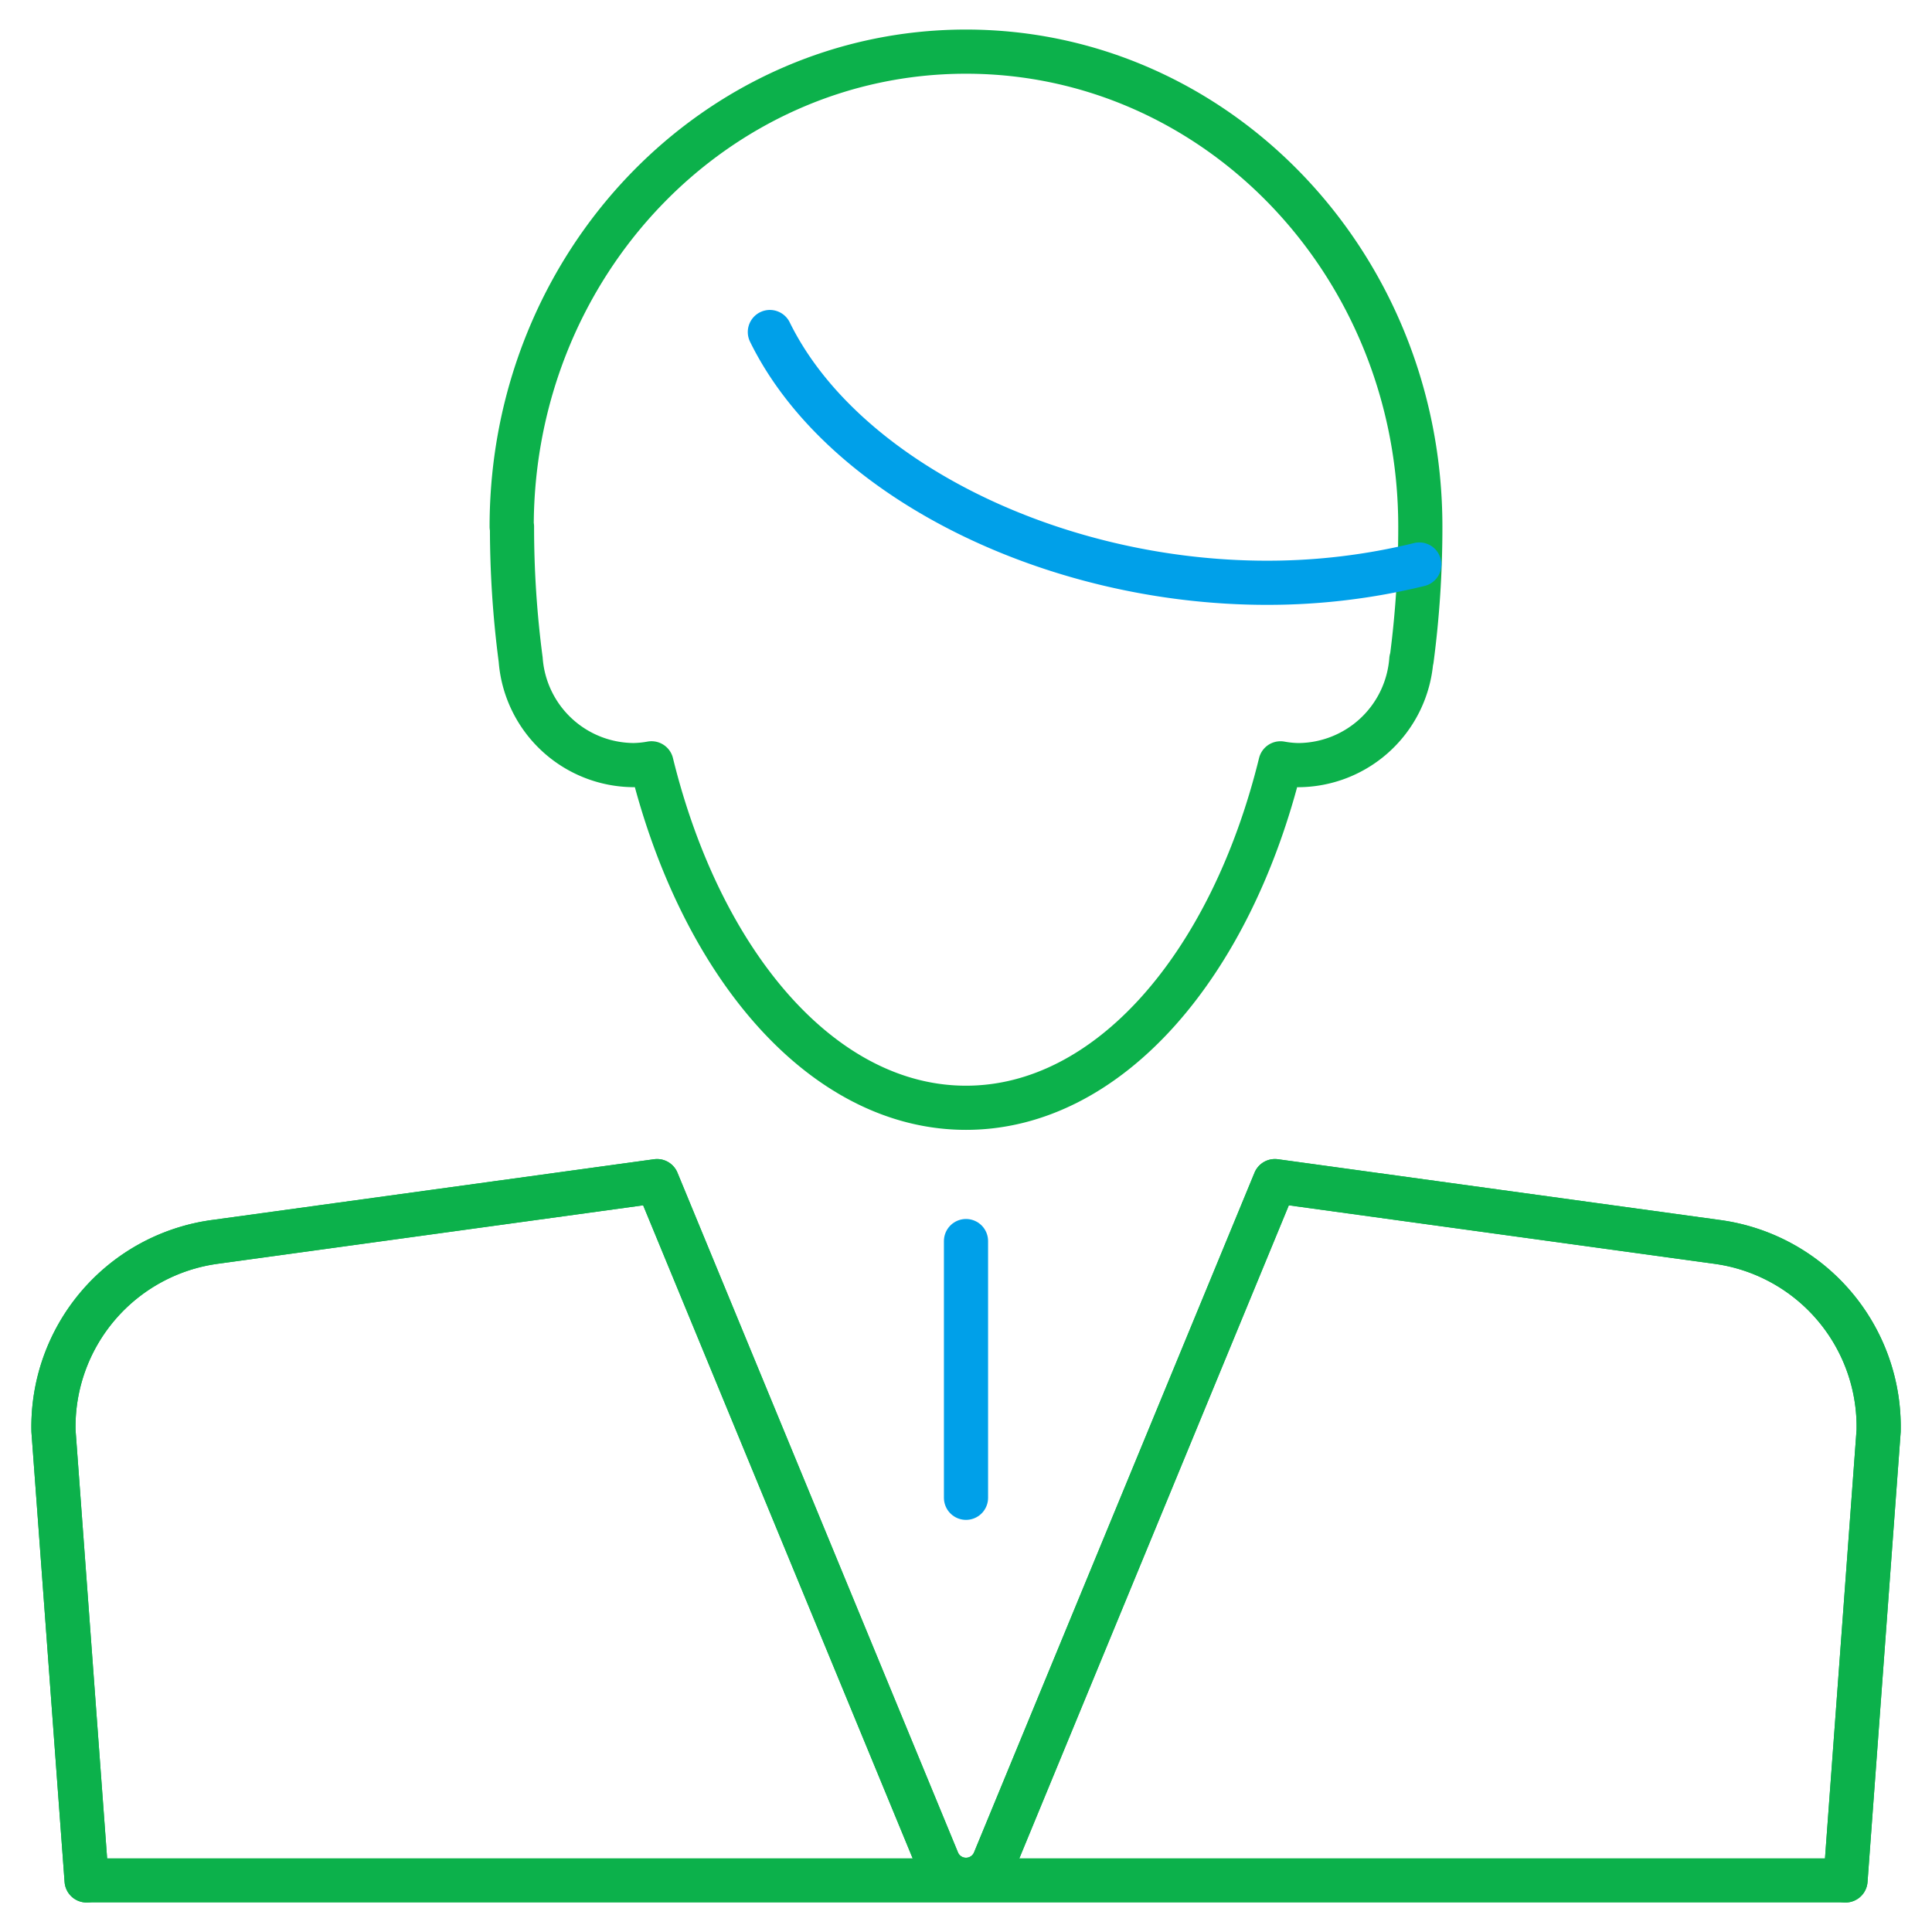
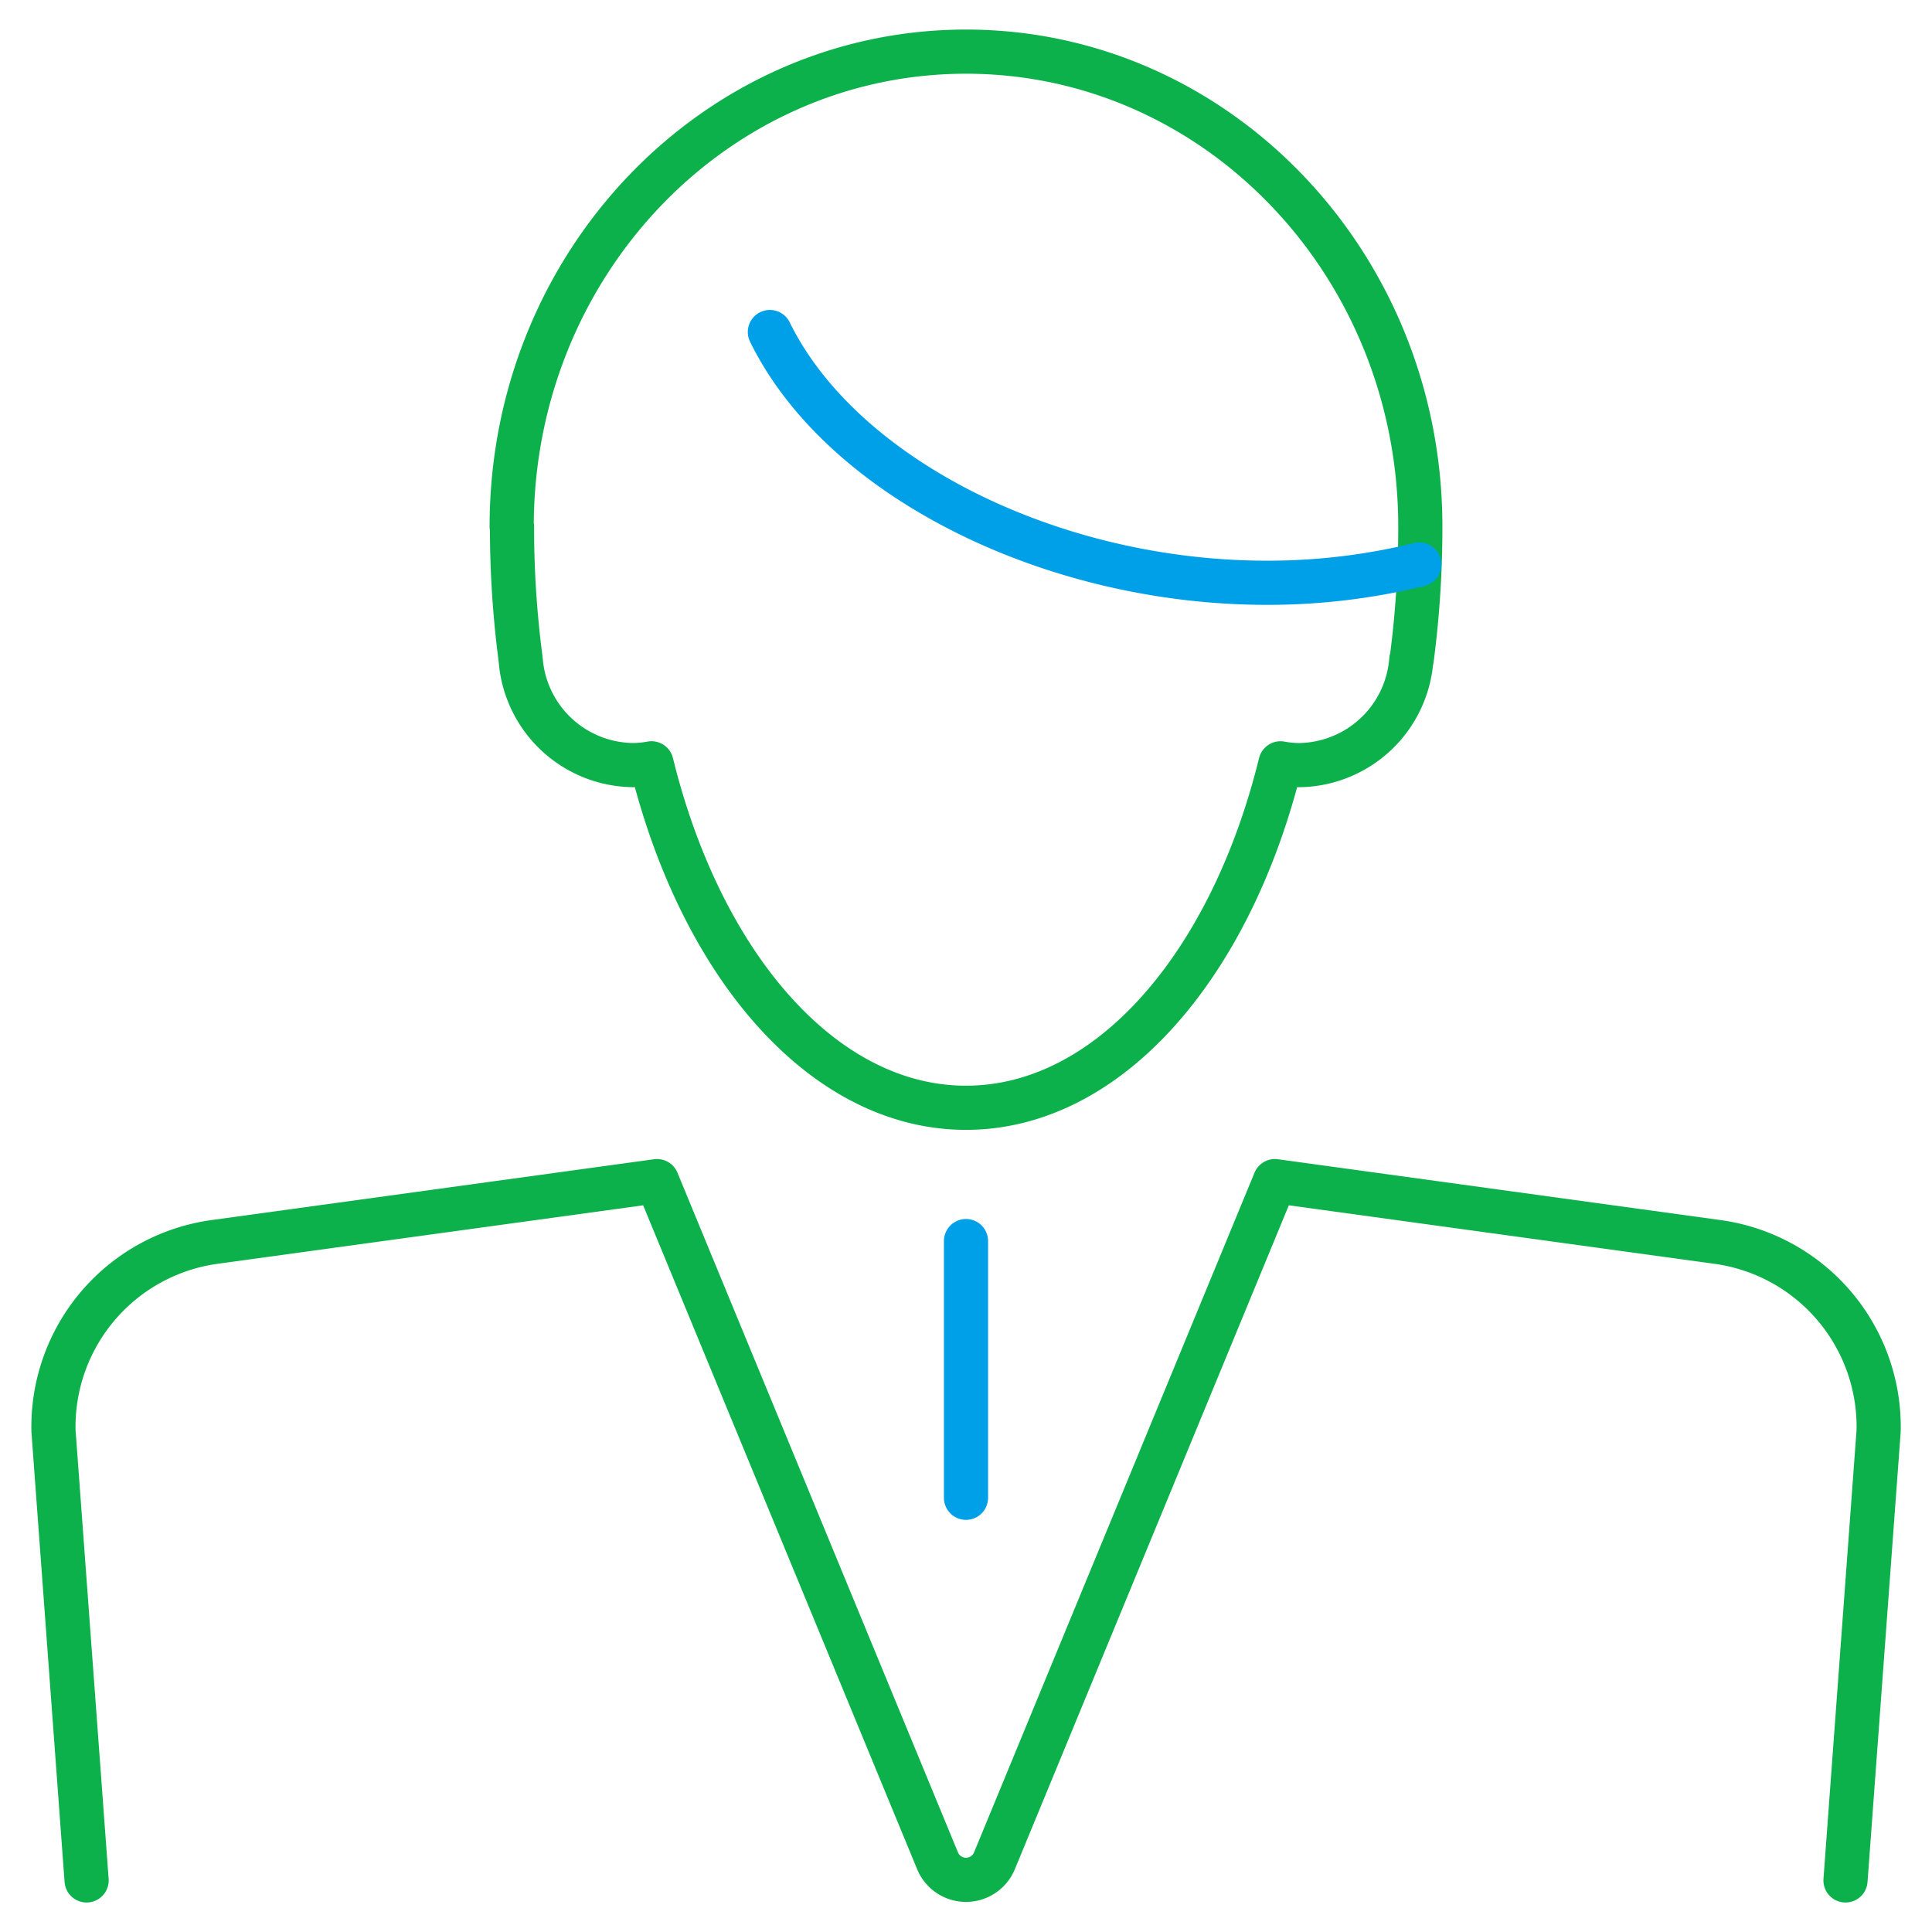
<svg xmlns="http://www.w3.org/2000/svg" id="レイヤー_1" data-name="レイヤー 1" width="70" height="70" viewBox="0 0 70 70">
  <defs>
    <style>.cls-1,.cls-2{fill:none;stroke-linecap:round;stroke-linejoin:round;stroke-width:1.6px;}.cls-1{stroke:#0cb14b;}.cls-2{stroke:#00a0e9;}</style>
  </defs>
-   <path class="cls-1" d="M3.138,68.131l-1.2-16.284A6.76,6.76,0,0,1,7.8,44.994l16.006-2.2L33.973,67.429a1.115,1.115,0,0,0,2.054,0L46.193,42.794l16.006,2.2a6.76,6.76,0,0,1,5.867,6.853l-1.2,16.284Z" />
  <path class="cls-1" d="M18.865,23.9a36.648,36.648,0,0,1-.314-4.817h-.012c0-9.506,7.37-17.212,16.461-17.212S51.461,9.575,51.461,19.081h0a36.652,36.652,0,0,1-.314,4.818h-.012a4.128,4.128,0,0,1-4.095,3.823,3.917,3.917,0,0,1-.645-.065C44.6,34.962,40.178,40.137,35,40.137s-9.6-5.175-11.395-12.481a3.917,3.917,0,0,1-.645.065A4.128,4.128,0,0,1,18.865,23.9Z" />
  <path class="cls-2" d="M51.424,20.453a23.064,23.064,0,0,1-5.524.662c-7.771,0-15.4-3.775-18.006-9.085" />
  <line class="cls-2" x1="35" y1="44.966" x2="35" y2="54.268" />
  <path class="cls-1" d="M3.138,68.131l-1.2-16.284A6.76,6.76,0,0,1,7.8,44.994l16.006-2.2L33.973,67.429a1.115,1.115,0,0,0,2.054,0L46.193,42.794l16.006,2.2a6.76,6.76,0,0,1,5.867,6.853l-1.2,16.284" />
</svg>